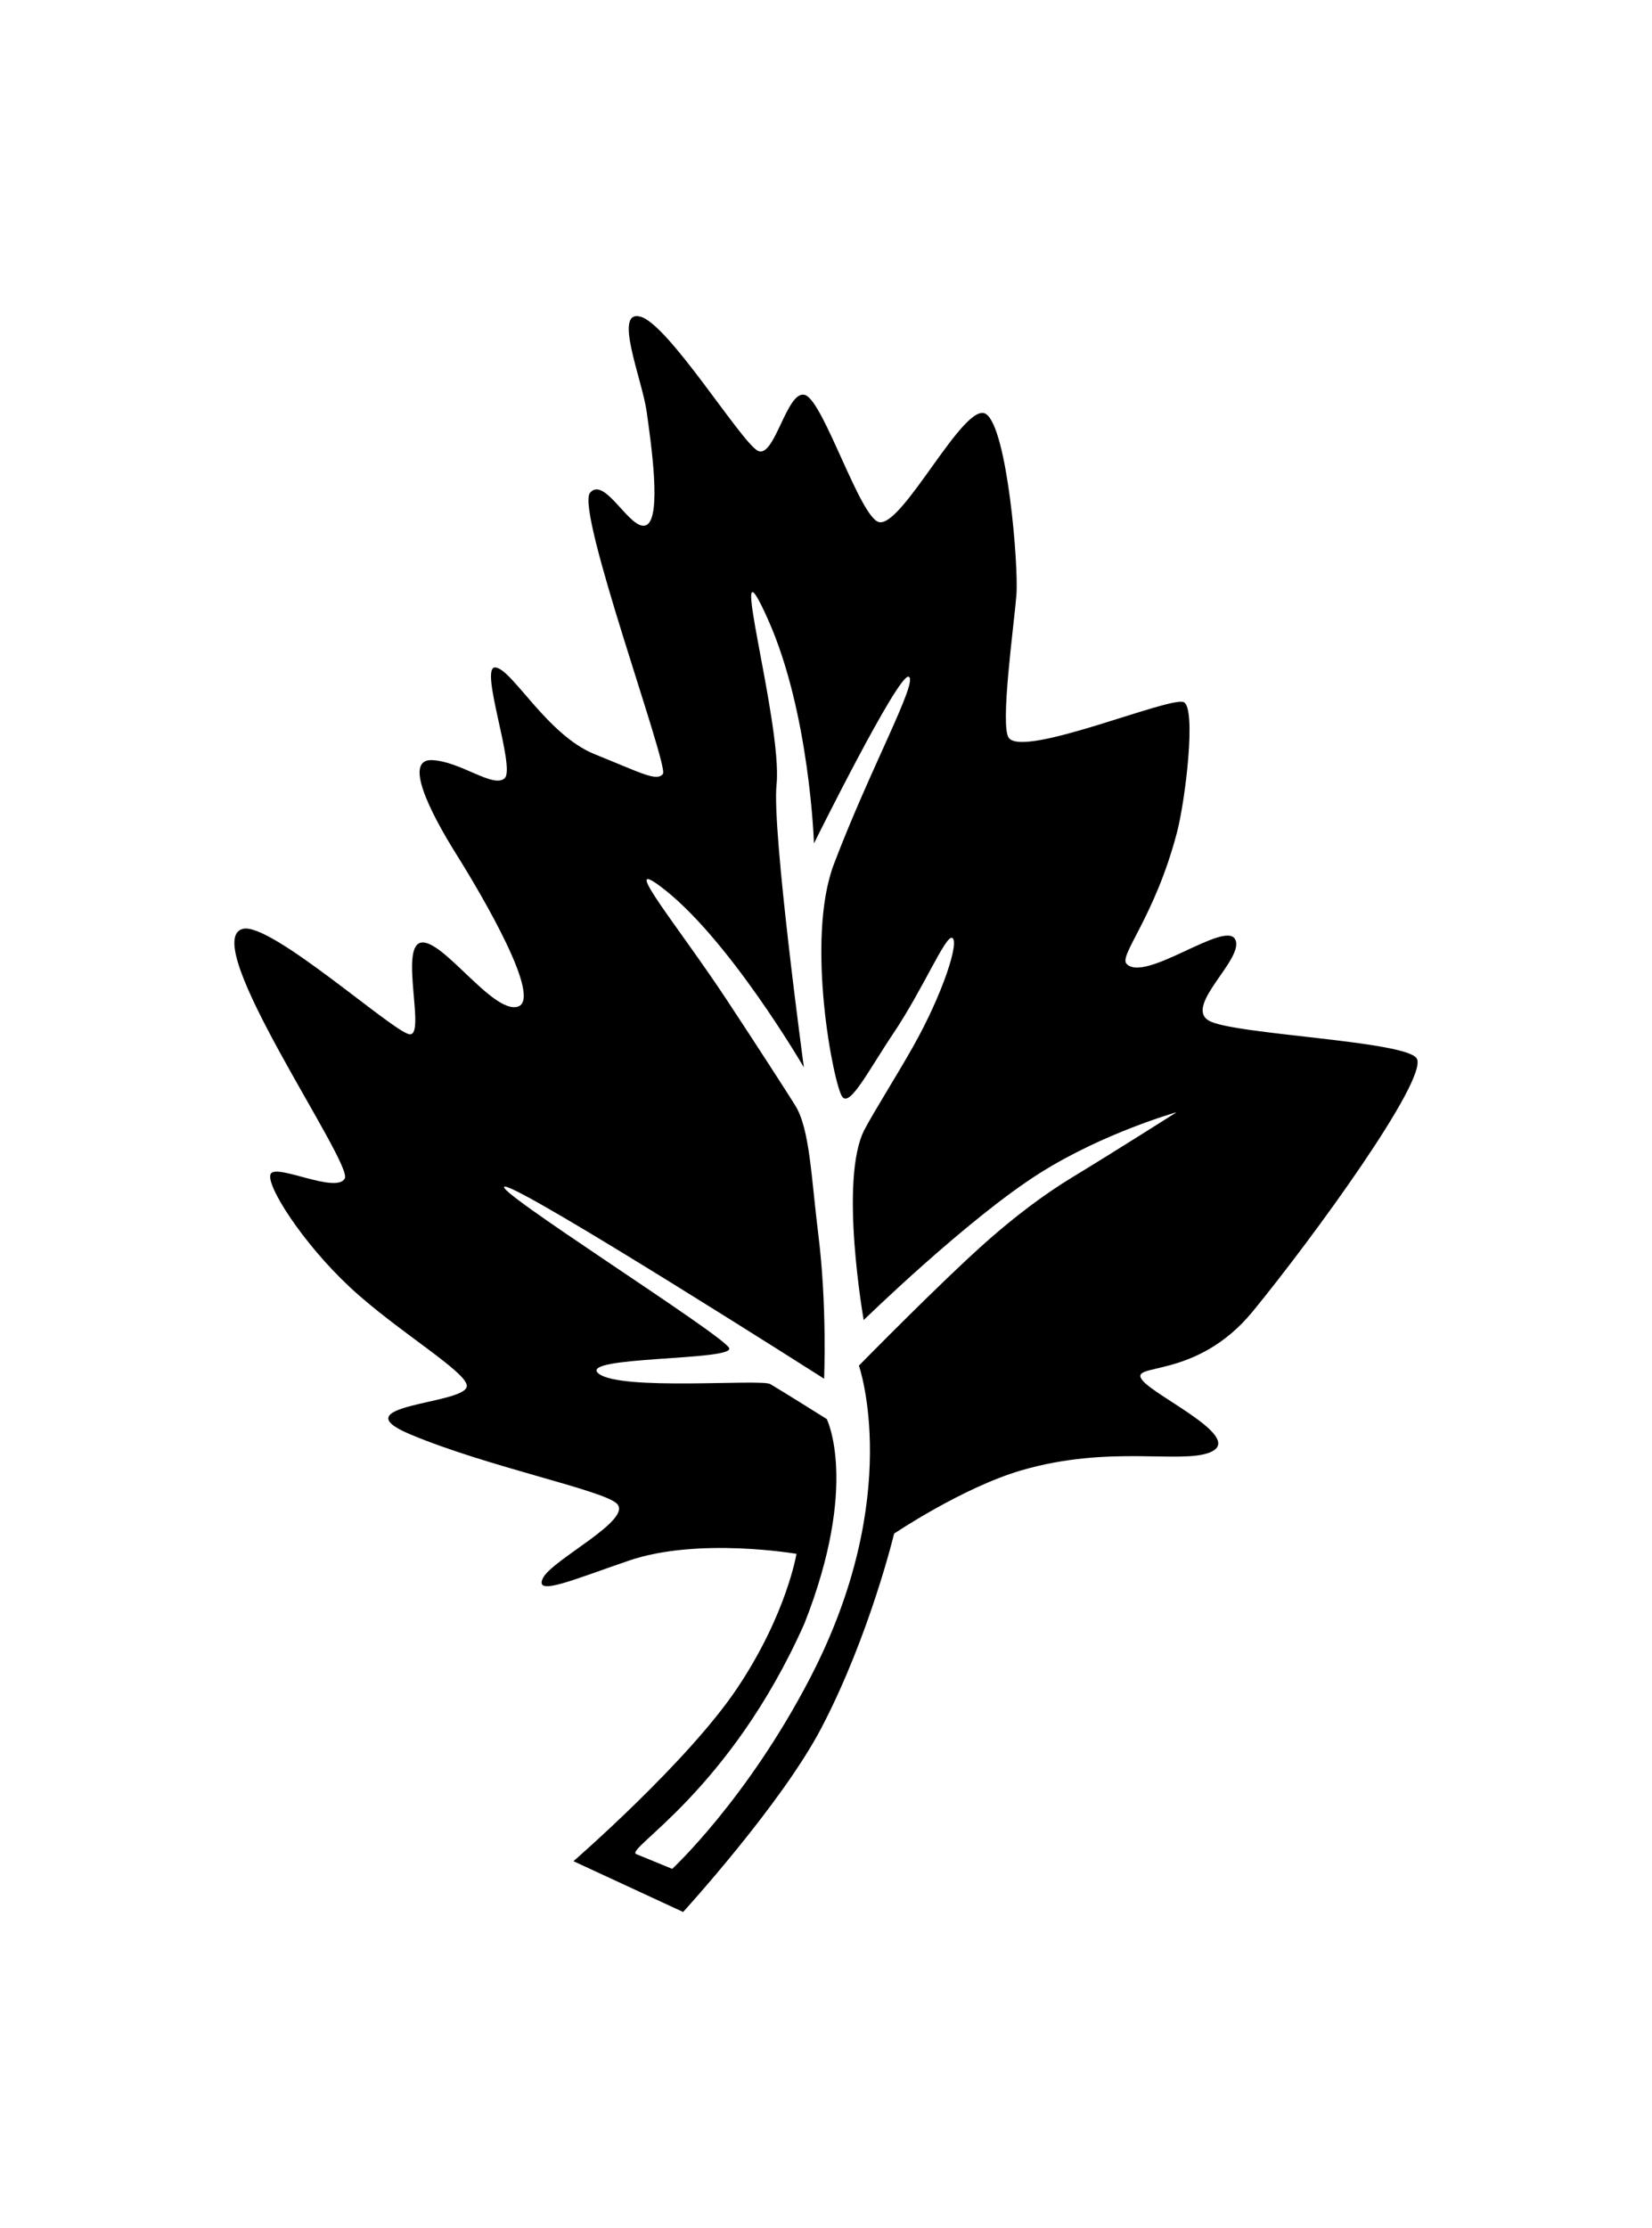
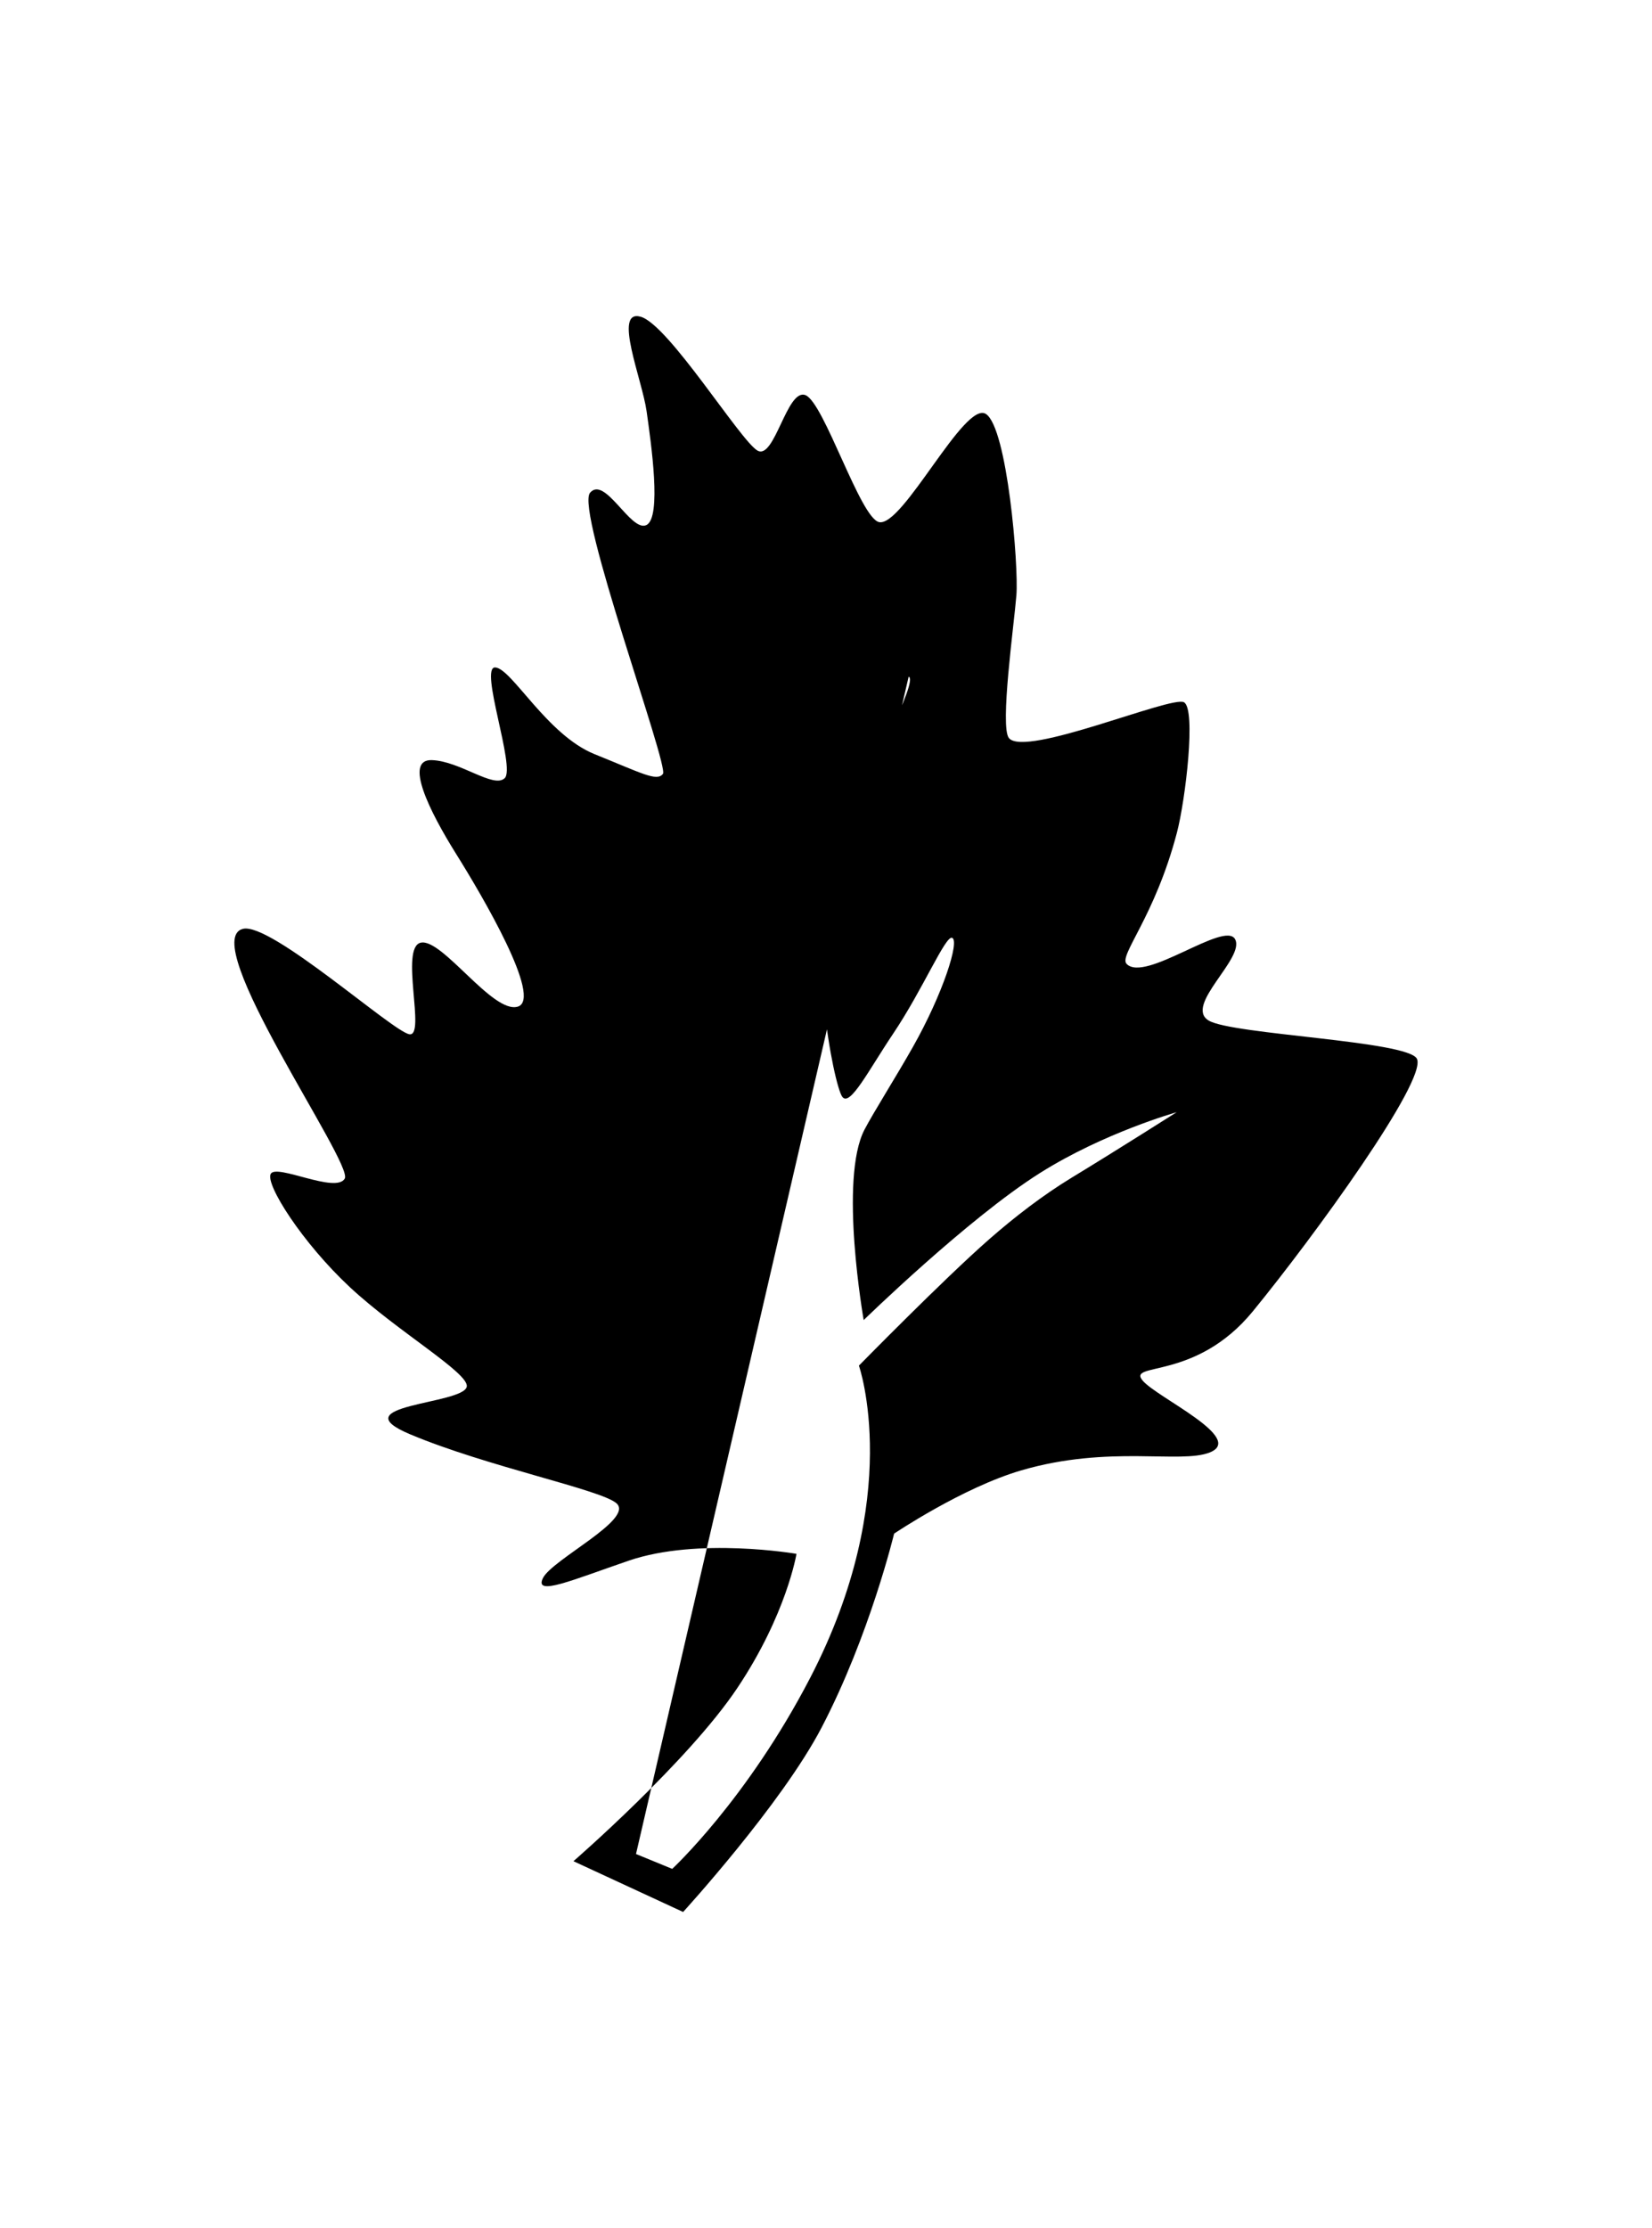
<svg xmlns="http://www.w3.org/2000/svg" xmlns:ns1="http://sodipodi.sourceforge.net/DTD/sodipodi-0.dtd" xmlns:ns2="http://www.inkscape.org/namespaces/inkscape" ns1:docname="leaves-a14.svg" ns2:version="1.0 (4035a4f, 2020-05-01)" id="svg7492" version="1.1" viewBox="0 0 254 342.408" height="342.408mm" width="254mm">
  <defs id="defs7486" />
  <ns1:namedview ns2:window-maximized="0" ns2:window-y="23" ns2:window-x="87" ns2:window-height="855" ns2:window-width="1252" showgrid="false" ns2:document-rotation="0" ns2:current-layer="layer1" ns2:document-units="mm" ns2:cy="460.47252" ns2:cx="322.99658" ns2:zoom="0.35" ns2:pageshadow="2" ns2:pageopacity="0.0" borderopacity="1.0" bordercolor="#666666" pagecolor="#ffffff" id="base" />
  <g id="layer1" ns2:groupmode="layer" ns2:label="Layer 1" transform="translate(-20.374,-26.333)">
-     <path id="path871" style="display:inline;opacity:1;fill:#000000;fill-opacity:1;stroke:none;stroke-width:1.907px;stroke-linecap:butt;stroke-linejoin:miter;stroke-opacity:1" d="m 171.965,89.951 c -3.278,-2.133 -12.784,17.399 -16.428,16.62 -2.897,-0.619 -8.462,-18.372 -11.312,-19.509 -2.85,-1.136 -4.756,10.026 -7.39,8.513 -2.633,-1.513 -13.653,-19.346 -17.955,-20.566 -4.302,-1.22 0.222,9.632 0.911,14.531 0.689,4.898 2.358,16.361 -0.04,17.486 -2.397,1.125 -6.36,-7.656 -8.653,-4.97 -2.293,2.685 12.148,42 11.203,43.209 -0.944,1.209 -3.2,-0.086 -10.512,-3.035 -7.312,-2.949 -12.74,-13.18 -15.266,-13.326 -2.527,-0.146 3.164,15.396 1.447,17.021 -1.716,1.625 -6.844,-2.629 -11.196,-2.779 -4.352,-0.15 -0.355,7.892 3.73,14.415 4.085,6.523 13.316,22.266 9.495,23.465 -3.821,1.199 -11.641,-10.547 -14.928,-9.825 -3.287,0.723 0.846,14.528 -1.764,14.072 -2.61,-0.455 -21.319,-17.248 -25.576,-16.198 -7.132,1.759 17.005,36.025 15.652,38.38 -1.353,2.356 -10.475,-2.306 -11.377,-0.736 -0.902,1.57 4.862,10.625 12.176,17.436 7.313,6.811 18.36,13.21 17.957,15.276 -0.536,2.748 -19.606,2.745 -8.693,7.327 11.856,4.978 29.317,8.49 31.711,10.594 2.789,2.451 -9.93,8.652 -11.313,11.513 -1.382,2.861 4.667,0.226 13.2,-2.693 10.687,-3.655 25.791,-1.049 25.791,-1.049 0,0 -1.524,9.316 -9.12,20.654 -7.596,11.339 -25.171,26.578 -25.171,26.578 l 16.862,7.804 c 0,0 15.145,-16.561 21.296,-28.351 7.396,-14.177 11.144,-29.792 11.144,-29.792 0,0 10.505,-7.077 19.55,-9.72 13.496,-3.944 24.443,-0.968 28.964,-2.747 5.568,-2.192 -8.098,-8.436 -10.292,-11.045 -2.462,-2.927 8.111,0.121 16.932,-10.648 9.489,-11.583 26.804,-35.481 25.234,-38.801 -1.318,-2.787 -28.365,-3.714 -32.012,-5.883 -3.879,-2.303 5.632,-9.596 4.051,-12.505 -1.581,-2.909 -13.869,6.742 -16.683,3.79 -1.234,-1.295 4.323,-7.161 7.736,-20.153 1.325,-5.044 2.975,-18.966 1.094,-20.046 -1.881,-1.08 -24.434,8.539 -26.921,5.499 -1.417,-1.732 0.791,-17.426 1.151,-21.972 0.36,-4.546 -1.409,-25.701 -4.687,-27.834 z M 160.079,130.327 c 1.592,0.534 -5.963,14.223 -11.493,28.811 -4.421,11.663 -0.042,33.916 1.29,35.745 1.177,1.616 4.033,-4.056 7.835,-9.714 4.571,-6.804 8.025,-15.098 9.05,-14.716 1.205,0.449 -1.42,8.636 -6.034,16.787 -2.567,4.542 -5.998,9.952 -7.421,12.666 -3.978,7.587 -0.136,29.29 -0.136,29.29 -4e-5,7e-5 16.011,-15.611 27.117,-22.607 9.836,-6.196 21.003,-9.336 21.003,-9.336 0,0 -9.271,5.889 -16.132,10.055 -4.455,2.705 -8.844,6.099 -12.716,9.492 -6.99,6.126 -20.007,19.399 -20.007,19.399 0,0 7.018,20.023 -7.489,47.974 -9.716,18.721 -21.218,29.363 -21.218,29.363 l -5.566,-2.284 c -1.584,-0.885 14.46,-9.721 25.888,-35.406 8.464,-21.447 3.44,-31.439 3.44,-31.439 0,0 -7.257,-4.551 -8.685,-5.371 -1.428,-0.82 -23.005,1.09 -26.388,-1.613 -3.383,-2.703 20.842,-1.952 20.07,-3.914 -0.772,-1.962 -37.392,-24.989 -34.452,-24.819 2.94,0.17 49.047,29.517 49.047,29.517 0,0 0.48,-11.192 -0.888,-22.146 -1.099,-8.802 -1.291,-16.224 -3.565,-19.87 -1.227,-1.967 -5.813,-9.088 -10.601,-16.334 -7.243,-10.962 -16.275,-21.826 -10.284,-17.432 10.43,7.65 22.23,27.945 22.23,27.945 0,0 -4.934,-36.398 -4.206,-43.425 0.984,-9.501 -8.202,-40.808 -1.327,-25.449 6.446,14.403 7.081,34.45 7.081,34.45 0,0 12.966,-26.155 14.557,-25.62 z" ns1:nodetypes="sssssssssssssssssssssssssscsccscssssscssssssscsssscscscsscsccccsssscsssccssccc" />
+     <path id="path871" style="display:inline;opacity:1;fill:#000000;fill-opacity:1;stroke:none;stroke-width:1.907px;stroke-linecap:butt;stroke-linejoin:miter;stroke-opacity:1" d="m 171.965,89.951 c -3.278,-2.133 -12.784,17.399 -16.428,16.62 -2.897,-0.619 -8.462,-18.372 -11.312,-19.509 -2.85,-1.136 -4.756,10.026 -7.39,8.513 -2.633,-1.513 -13.653,-19.346 -17.955,-20.566 -4.302,-1.22 0.222,9.632 0.911,14.531 0.689,4.898 2.358,16.361 -0.04,17.486 -2.397,1.125 -6.36,-7.656 -8.653,-4.97 -2.293,2.685 12.148,42 11.203,43.209 -0.944,1.209 -3.2,-0.086 -10.512,-3.035 -7.312,-2.949 -12.74,-13.18 -15.266,-13.326 -2.527,-0.146 3.164,15.396 1.447,17.021 -1.716,1.625 -6.844,-2.629 -11.196,-2.779 -4.352,-0.15 -0.355,7.892 3.73,14.415 4.085,6.523 13.316,22.266 9.495,23.465 -3.821,1.199 -11.641,-10.547 -14.928,-9.825 -3.287,0.723 0.846,14.528 -1.764,14.072 -2.61,-0.455 -21.319,-17.248 -25.576,-16.198 -7.132,1.759 17.005,36.025 15.652,38.38 -1.353,2.356 -10.475,-2.306 -11.377,-0.736 -0.902,1.57 4.862,10.625 12.176,17.436 7.313,6.811 18.36,13.21 17.957,15.276 -0.536,2.748 -19.606,2.745 -8.693,7.327 11.856,4.978 29.317,8.49 31.711,10.594 2.789,2.451 -9.93,8.652 -11.313,11.513 -1.382,2.861 4.667,0.226 13.2,-2.693 10.687,-3.655 25.791,-1.049 25.791,-1.049 0,0 -1.524,9.316 -9.12,20.654 -7.596,11.339 -25.171,26.578 -25.171,26.578 l 16.862,7.804 c 0,0 15.145,-16.561 21.296,-28.351 7.396,-14.177 11.144,-29.792 11.144,-29.792 0,0 10.505,-7.077 19.55,-9.72 13.496,-3.944 24.443,-0.968 28.964,-2.747 5.568,-2.192 -8.098,-8.436 -10.292,-11.045 -2.462,-2.927 8.111,0.121 16.932,-10.648 9.489,-11.583 26.804,-35.481 25.234,-38.801 -1.318,-2.787 -28.365,-3.714 -32.012,-5.883 -3.879,-2.303 5.632,-9.596 4.051,-12.505 -1.581,-2.909 -13.869,6.742 -16.683,3.79 -1.234,-1.295 4.323,-7.161 7.736,-20.153 1.325,-5.044 2.975,-18.966 1.094,-20.046 -1.881,-1.08 -24.434,8.539 -26.921,5.499 -1.417,-1.732 0.791,-17.426 1.151,-21.972 0.36,-4.546 -1.409,-25.701 -4.687,-27.834 z M 160.079,130.327 c 1.592,0.534 -5.963,14.223 -11.493,28.811 -4.421,11.663 -0.042,33.916 1.29,35.745 1.177,1.616 4.033,-4.056 7.835,-9.714 4.571,-6.804 8.025,-15.098 9.05,-14.716 1.205,0.449 -1.42,8.636 -6.034,16.787 -2.567,4.542 -5.998,9.952 -7.421,12.666 -3.978,7.587 -0.136,29.29 -0.136,29.29 -4e-5,7e-5 16.011,-15.611 27.117,-22.607 9.836,-6.196 21.003,-9.336 21.003,-9.336 0,0 -9.271,5.889 -16.132,10.055 -4.455,2.705 -8.844,6.099 -12.716,9.492 -6.99,6.126 -20.007,19.399 -20.007,19.399 0,0 7.018,20.023 -7.489,47.974 -9.716,18.721 -21.218,29.363 -21.218,29.363 l -5.566,-2.284 z" ns1:nodetypes="sssssssssssssssssssssssssscsccscssssscssssssscsssscscscsscsccccsssscsssccssccc" />
  </g>
</svg>